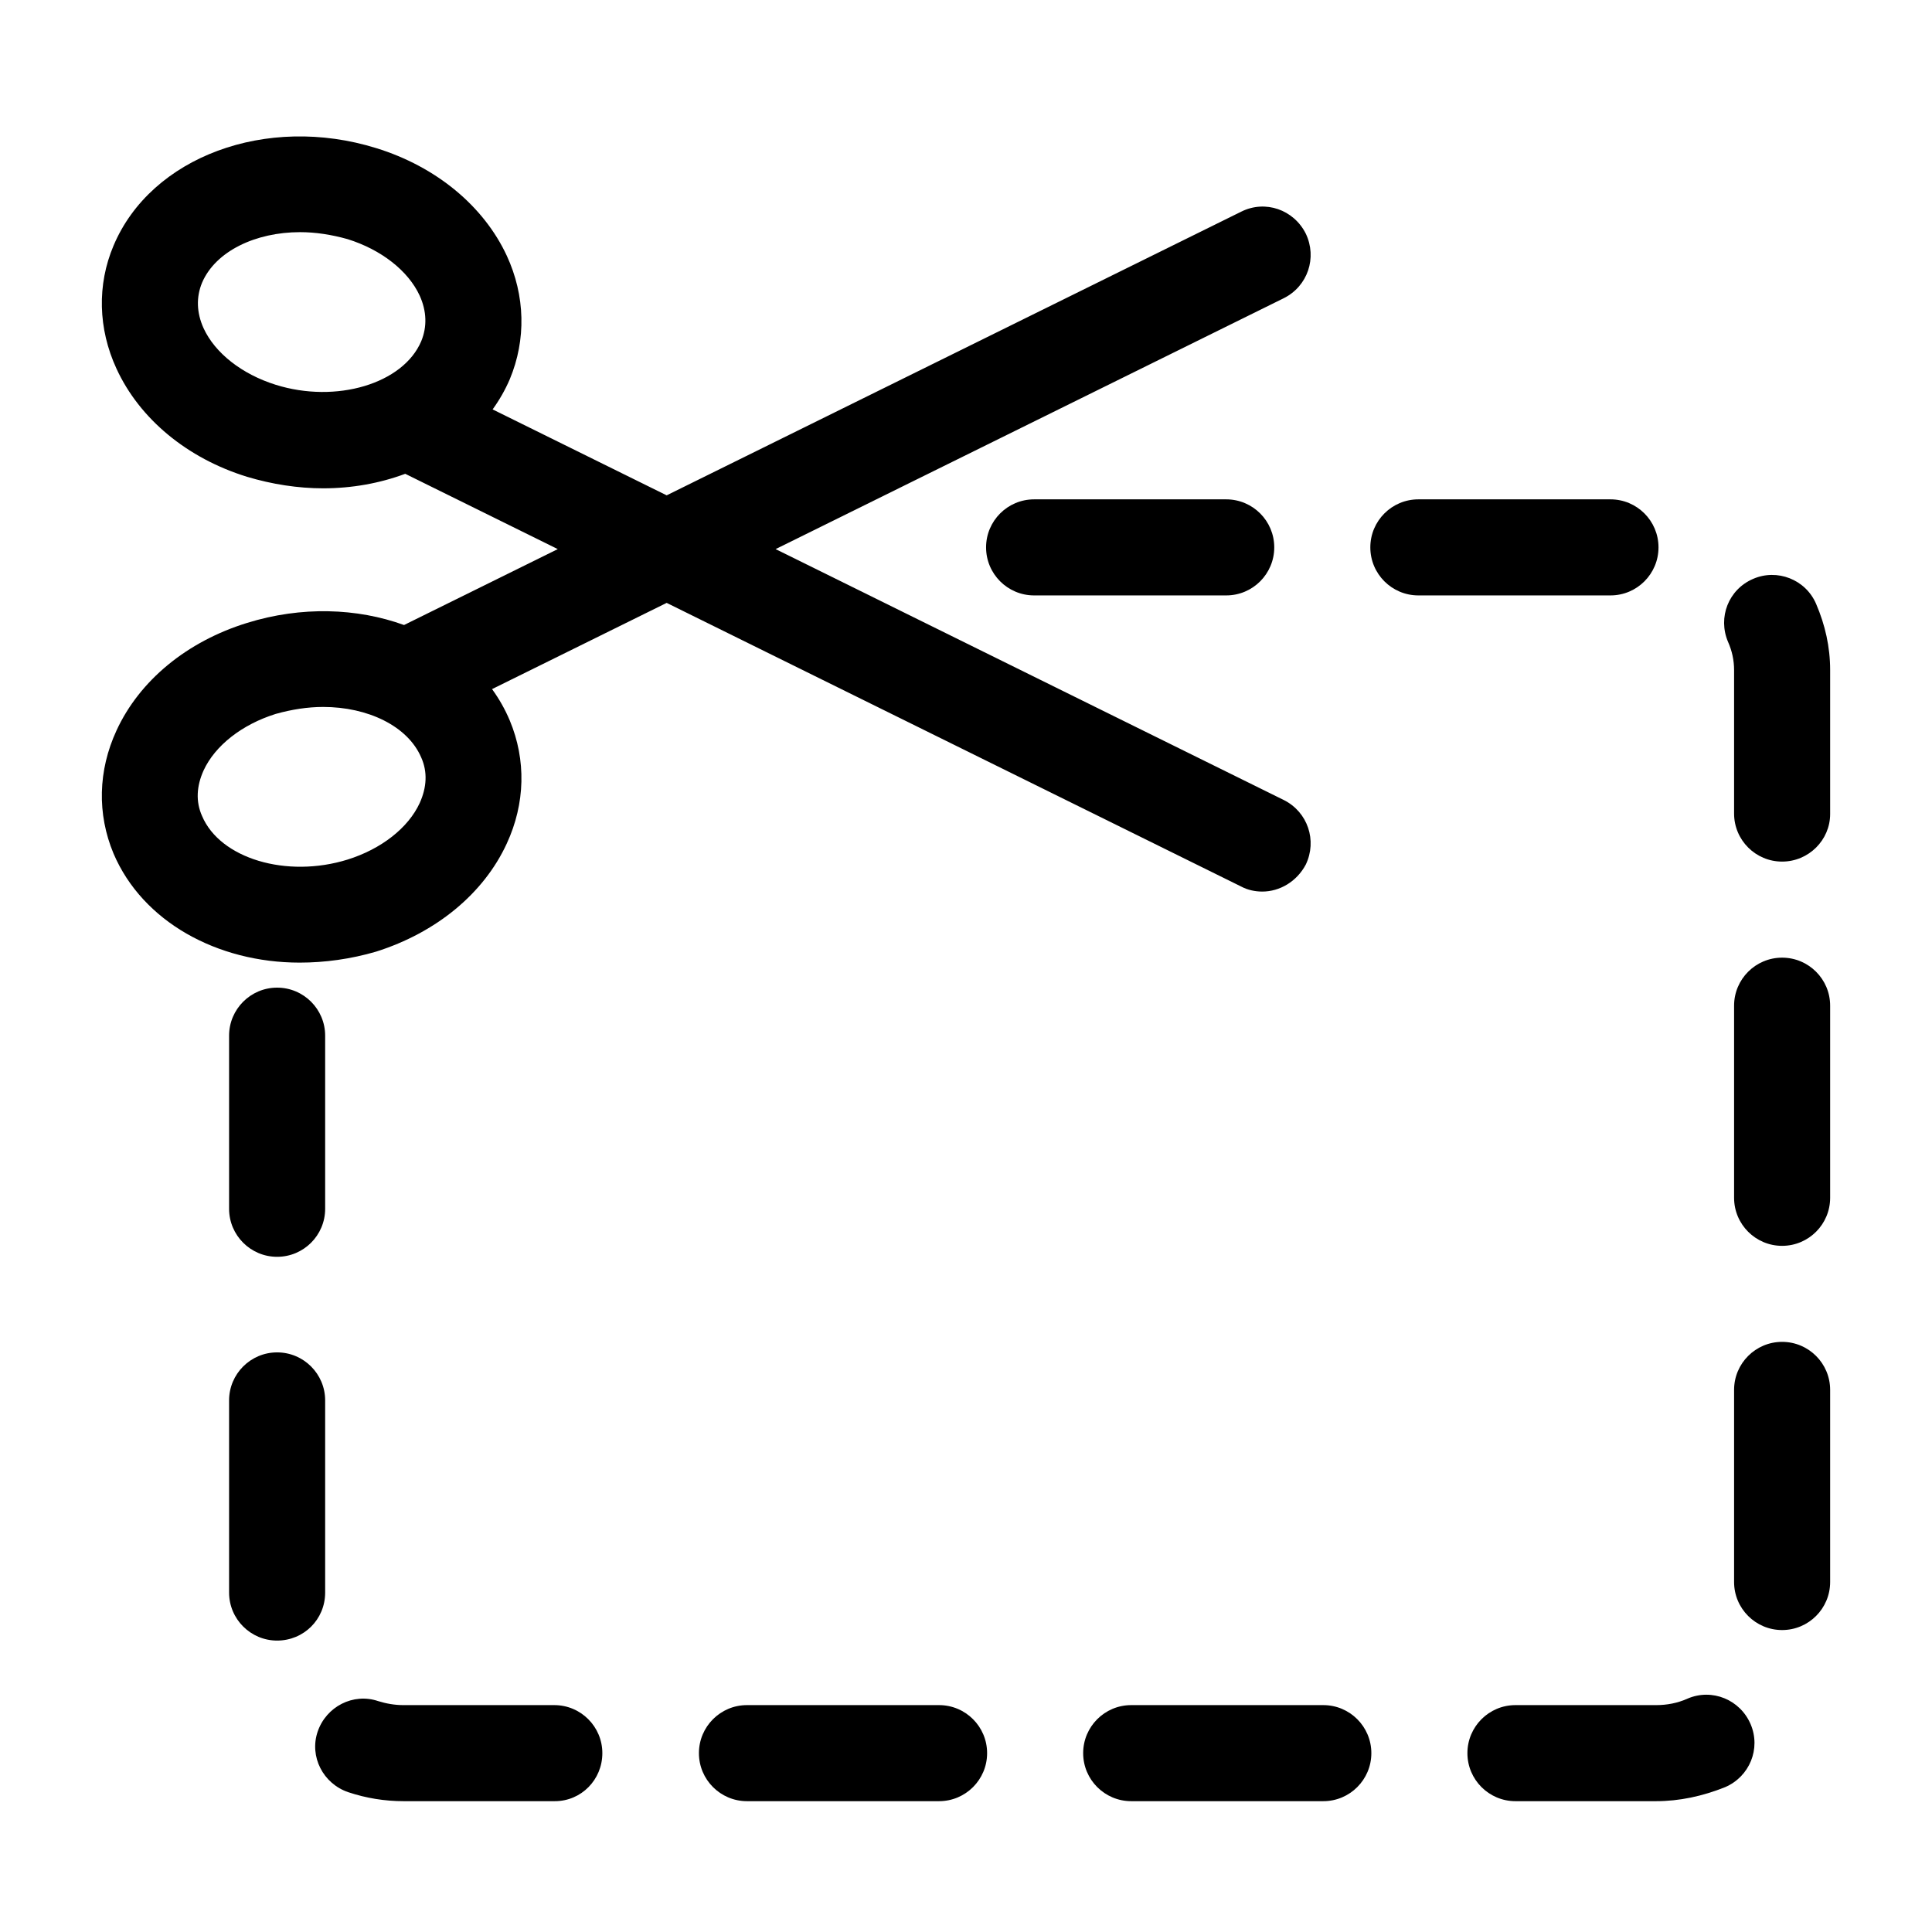
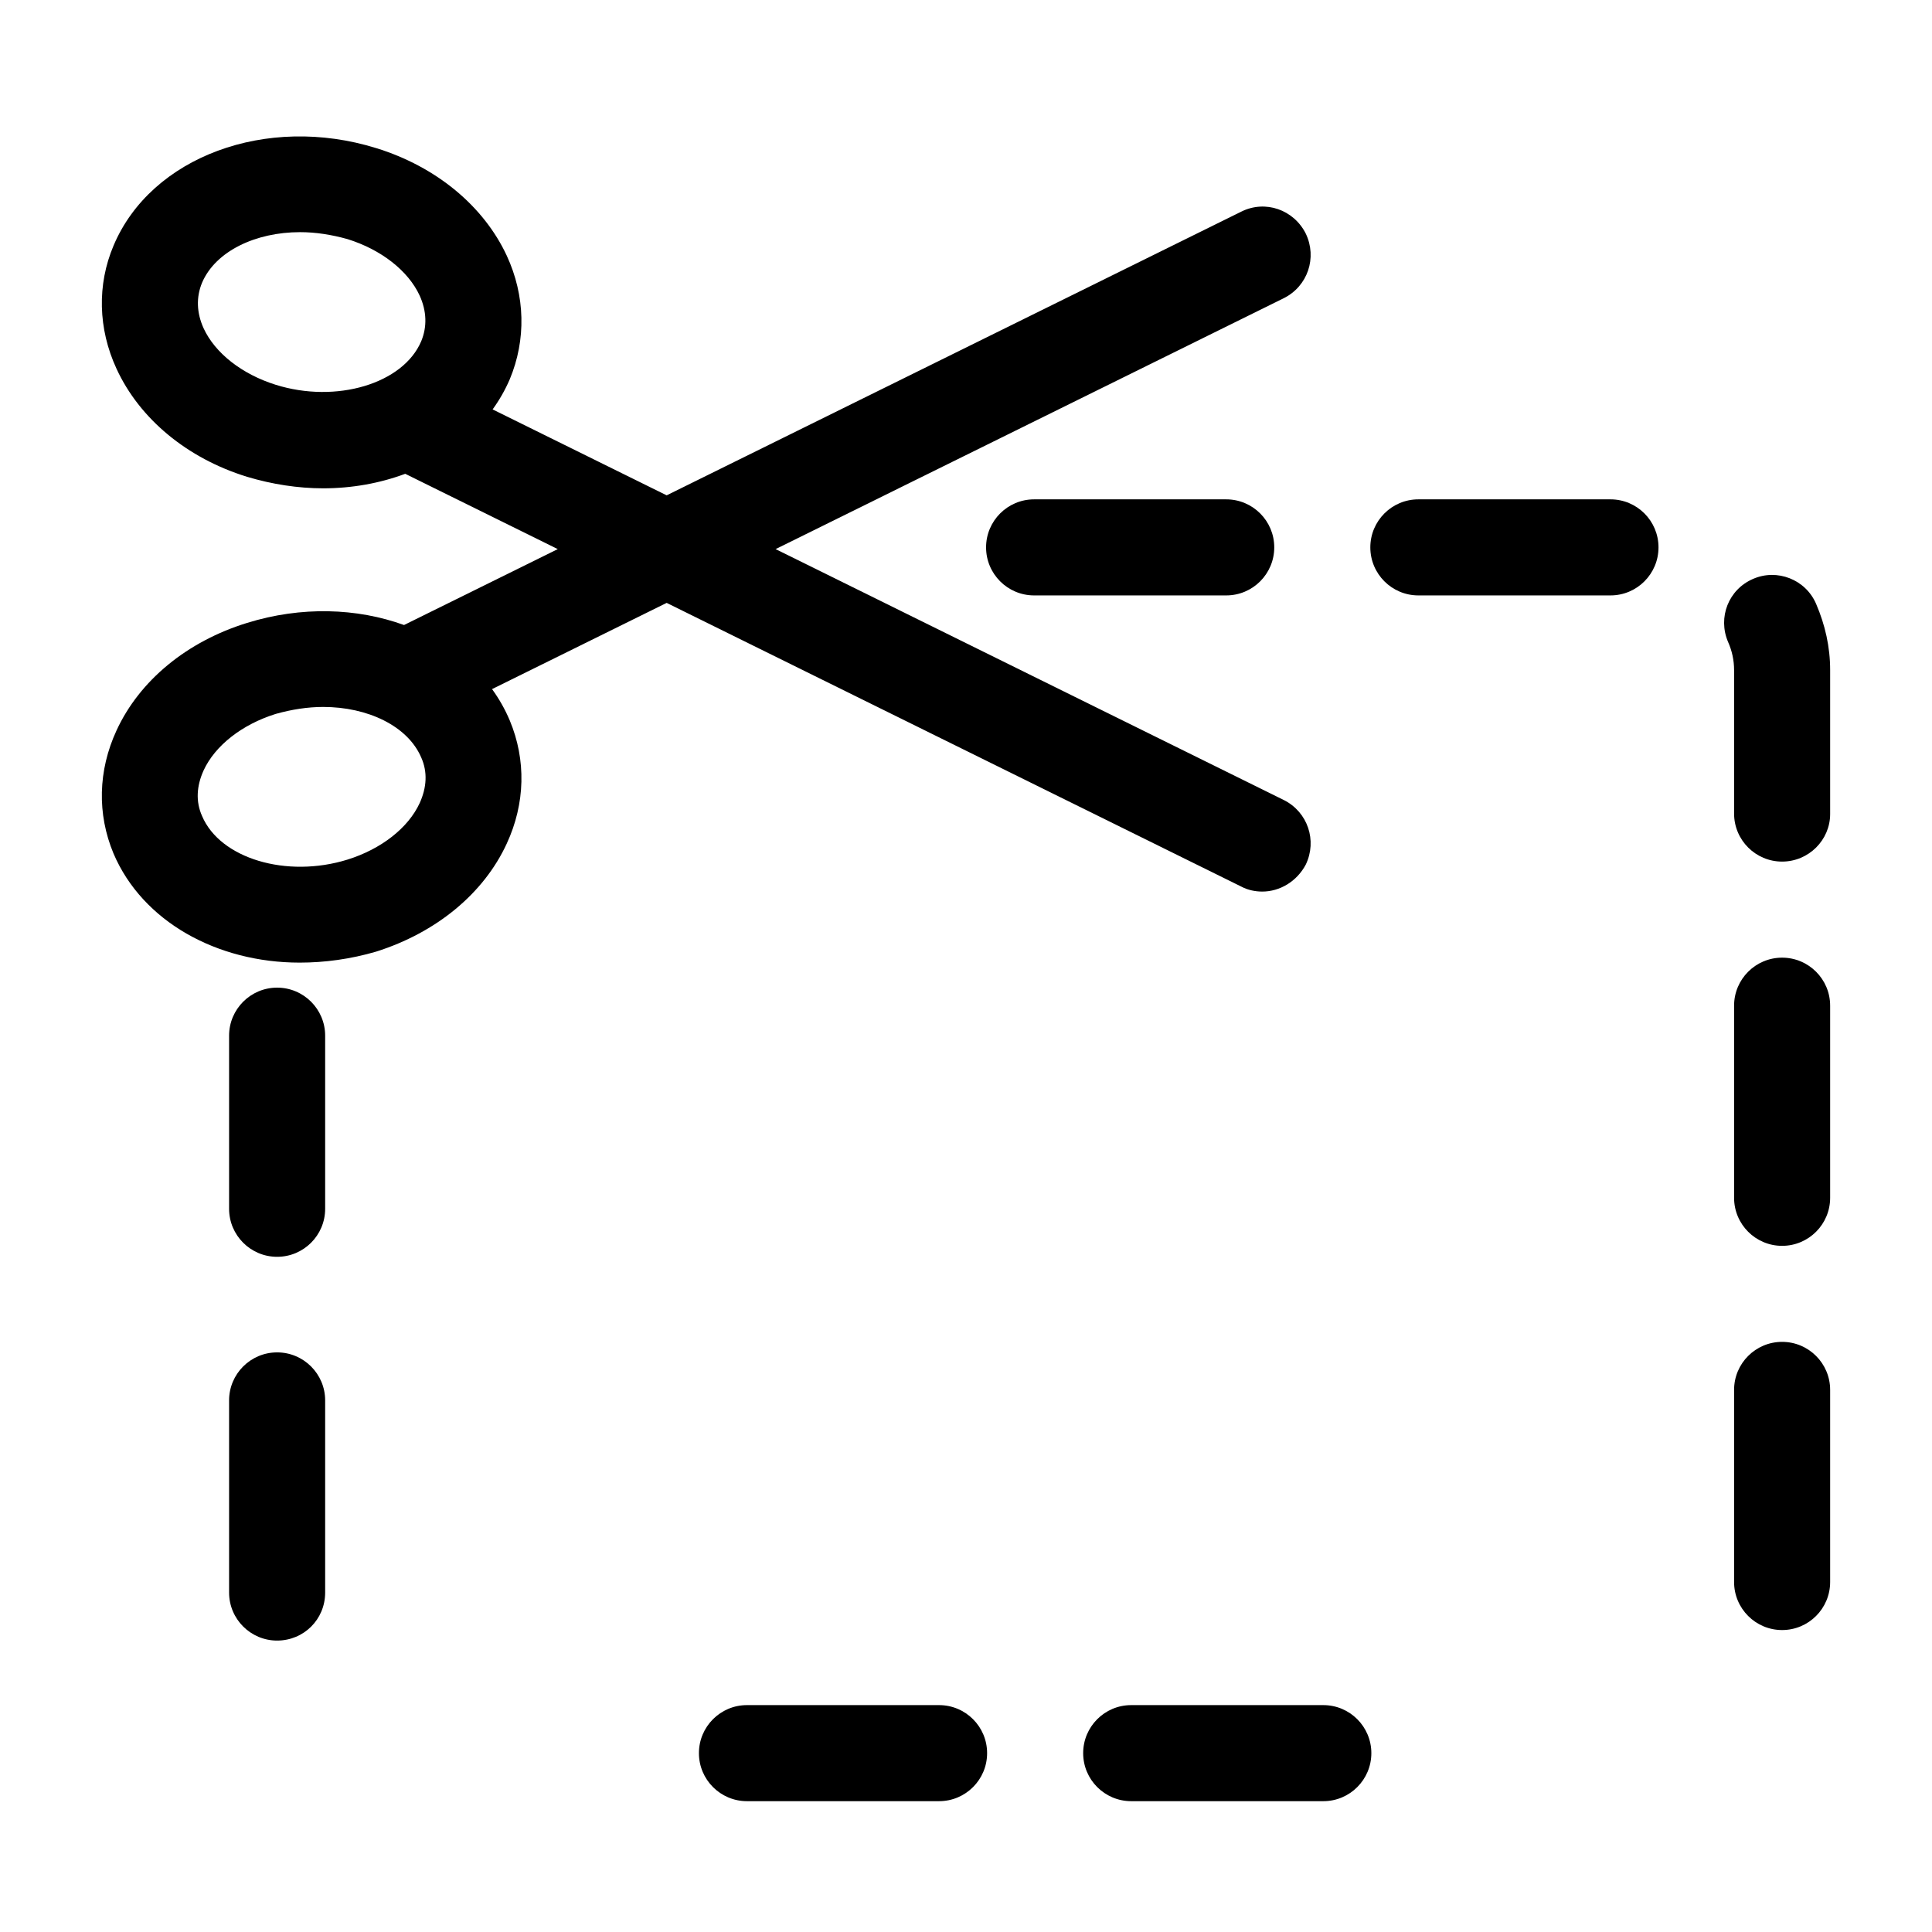
<svg xmlns="http://www.w3.org/2000/svg" fill="#000000" width="800px" height="800px" version="1.1" viewBox="144 144 512 512">
  <g>
    <path d="m229.64 273.41c-6.629 0-13.523-1.059-20.156-3.051-15.91-4.906-28.504-15.379-34.605-28.637-4.906-10.609-5.172-22.277-0.793-32.617 9.941-23.602 40.57-34.871 69.609-25.855 15.91 4.906 28.504 15.379 34.605 28.508 4.906 10.605 5.168 22.273 0.793 32.75-1.219 2.84-2.75 5.508-4.543 7.988l46.125 22.773 152.27-75.18c6.363-3.184 13.922-0.531 17.105 5.832 3.047 6.367 0.527 13.922-5.836 17.105l-134.67 66.492 134.67 66.492c6.363 3.184 8.883 10.742 5.836 17.105-2.387 4.508-6.898 7.16-11.535 7.16-1.859 0-3.848-0.398-5.57-1.324l-152.27-75.18-46.277 22.848c1.863 2.562 3.445 5.34 4.695 8.312 4.375 10.473 4.113 22.008-0.793 32.617-6.102 13.258-18.695 23.598-34.605 28.637-6.766 1.988-13.66 2.918-20.289 2.918-21.875 0-41.633-10.871-49.32-28.906-4.379-10.473-4.113-22.008 0.793-32.617 6.102-13.258 18.695-23.598 34.605-28.504 14.375-4.465 29.137-3.957 41.59 0.559l40.738-20.117-40.422-19.957c-6.719 2.508-14.113 3.848-21.75 3.848zm-6.102-67.887c-11.801 0-22.406 5.039-25.988 13.391-1.59 3.848-1.457 7.957 0.398 12.066 3.051 6.629 10.211 12.199 19.094 14.984 16.043 5.039 33.809-0.266 38.586-11.535 1.59-3.844 1.457-7.957-0.398-12.066-3.051-6.629-10.211-12.199-19.094-14.984-4.242-1.191-8.484-1.855-12.598-1.855zm-6.496 127.68c4.242-1.191 8.488-1.855 12.598-1.855 11.801 0 22.406 5.039 25.988 13.391 1.723 3.848 1.457 7.957-0.398 12.066-3.051 6.629-10.211 12.199-19.094 14.984-16.176 5.039-33.812-0.266-38.586-11.535-1.723-3.848-1.457-7.957 0.398-12.066 3.051-6.629 10.211-12.199 19.094-14.984z" fill-rule="evenodd" />
-     <path d="m545.61 621.33h37.258c6.231 0 12.328-1.324 18.297-3.711 6.496-2.785 9.547-10.211 6.762-16.707s-10.211-9.547-16.707-6.762c-2.652 1.191-5.438 1.723-8.352 1.723h-37.258c-7.027 0-12.73 5.703-12.73 12.73 0 7.027 5.703 12.727 12.73 12.727z" />
    <path d="m443.78 621.33h50.914c7.023 0 12.727-5.699 12.727-12.727 0-7.027-5.703-12.73-12.727-12.73h-50.914c-7.031 0-12.73 5.703-12.73 12.73 0 7.027 5.699 12.727 12.73 12.727z" />
    <path d="m341.95 621.33h50.914c7.027 0 12.73-5.699 12.73-12.727 0-7.027-5.703-12.73-12.73-12.73h-50.914c-7.027 0-12.727 5.703-12.727 12.73 0 7.027 5.699 12.727 12.727 12.727z" />
-     <path d="m250.99 621.33h40.039c7.027 0 12.598-5.699 12.598-12.727 0-7.027-5.703-12.73-12.73-12.73h-40.039c-2.254 0-4.508-0.398-6.633-1.059-6.629-2.254-13.789 1.457-16.043 8.086-2.254 6.629 1.461 13.789 8.09 16.043 4.773 1.594 9.68 2.387 14.719 2.387z" />
    <path d="m204.71 566.04c0 7.027 5.703 12.73 12.73 12.73 7.027 0 12.73-5.57 12.73-12.73v-50.914c0-7.027-5.703-12.73-12.73-12.73-7.027 0-12.73 5.703-12.73 12.73z" />
    <path d="m603.55 563.25c0 7.027 5.699 12.73 12.727 12.73 7.027 0 12.73-5.703 12.73-12.73v-50.914c0-7.027-5.703-12.727-12.73-12.727-7.027 0-12.727 5.699-12.727 12.727z" />
-     <path d="m204.71 464.34c0 7.027 5.703 12.727 12.73 12.727 7.027 0 12.73-5.699 12.73-12.727v-45.875c0-7.027-5.703-12.73-12.73-12.73-7.027 0-12.73 5.703-12.73 12.73z" />
+     <path d="m204.71 464.34c0 7.027 5.703 12.727 12.73 12.727 7.027 0 12.73-5.699 12.73-12.727v-45.875c0-7.027-5.703-12.73-12.73-12.73-7.027 0-12.73 5.703-12.73 12.73" />
    <path d="m603.55 461.43c0 7.027 5.699 12.73 12.727 12.73 7.027 0 12.73-5.703 12.73-12.73v-50.914c0-7.027-5.703-12.727-12.73-12.727-7.027 0-12.727 5.699-12.727 12.727z" />
    <path d="m603.55 359.6c0 7.027 5.699 12.73 12.727 12.73 7.027 0 12.73-5.703 12.73-12.598v-38.188c0-6.098-1.328-11.93-3.715-17.5-2.781-6.496-10.34-9.414-16.707-6.629-6.496 2.785-9.41 10.207-6.629 16.707 1.062 2.387 1.594 4.902 1.594 7.422z" />
    <path d="m519.88 301.79h50.914c7.027 0 12.727-5.703 12.727-12.73s-5.699-12.727-12.727-12.727h-50.914c-7.027 0-12.73 5.699-12.73 12.727s5.703 12.73 12.73 12.73z" />
    <path d="m418.05 301.79h50.914c7.027 0 12.727-5.703 12.727-12.73s-5.699-12.727-12.727-12.727h-50.914c-7.027 0-12.73 5.699-12.73 12.727s5.703 12.73 12.73 12.73z" />
  </g>
</svg>